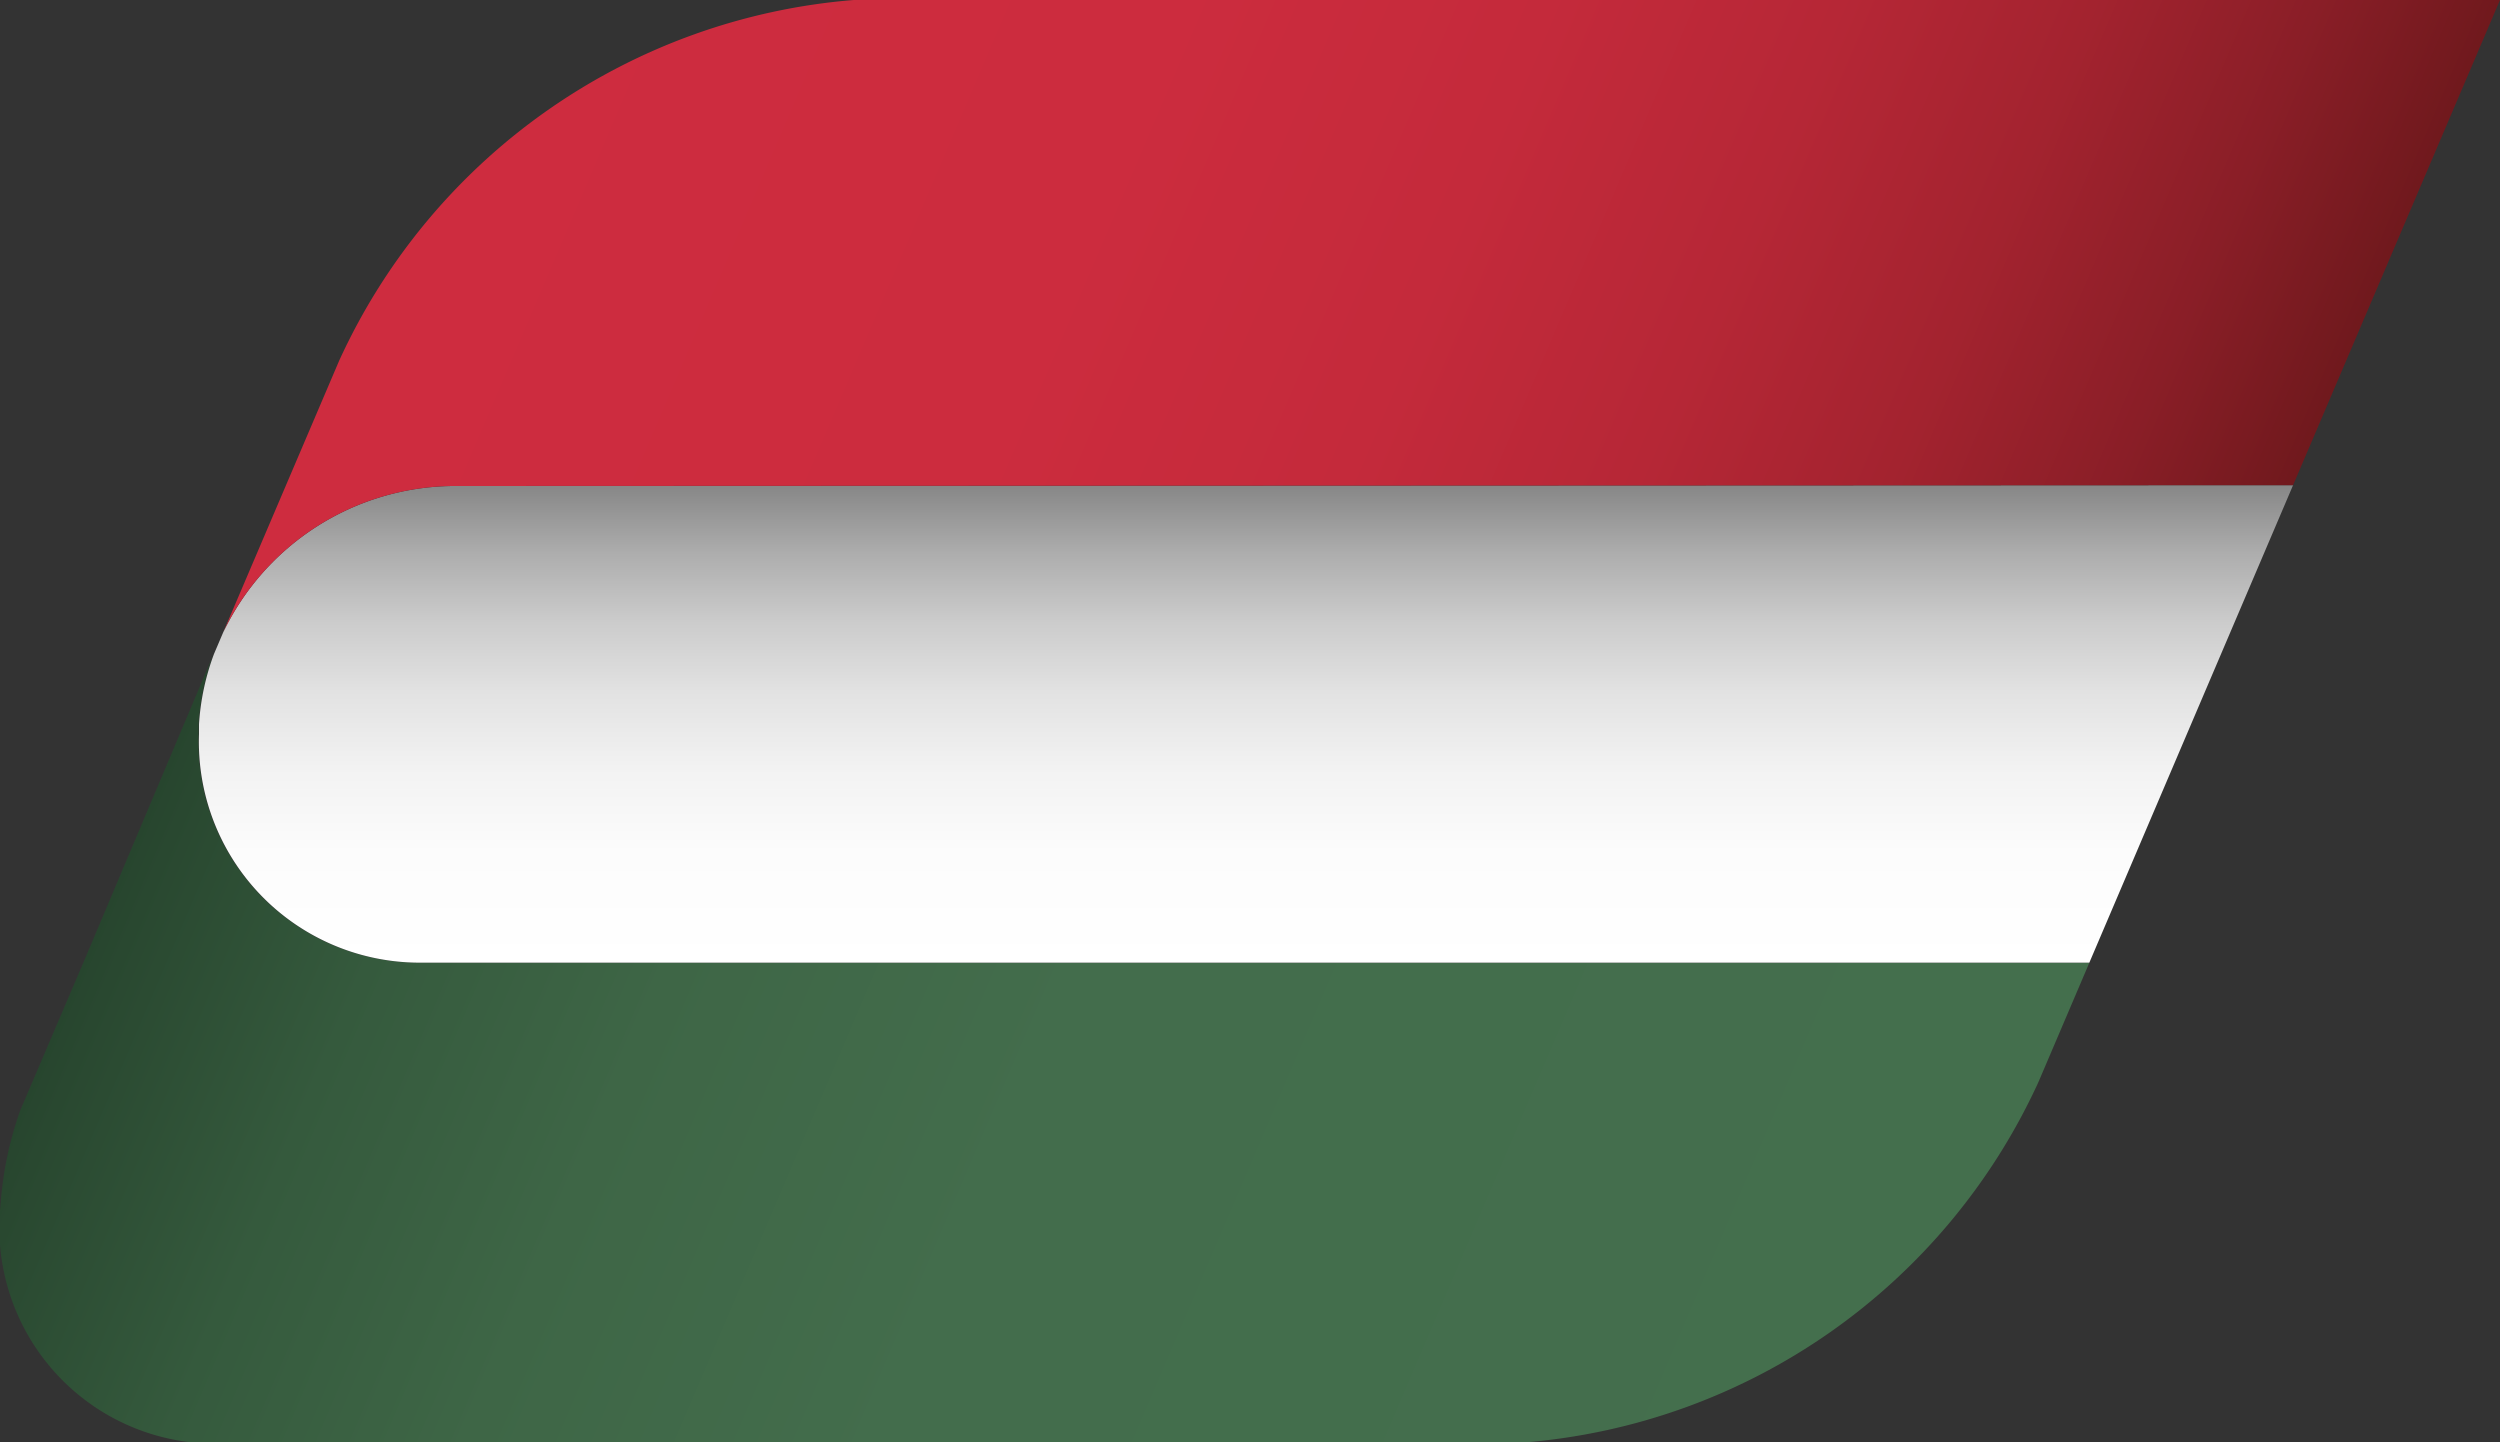
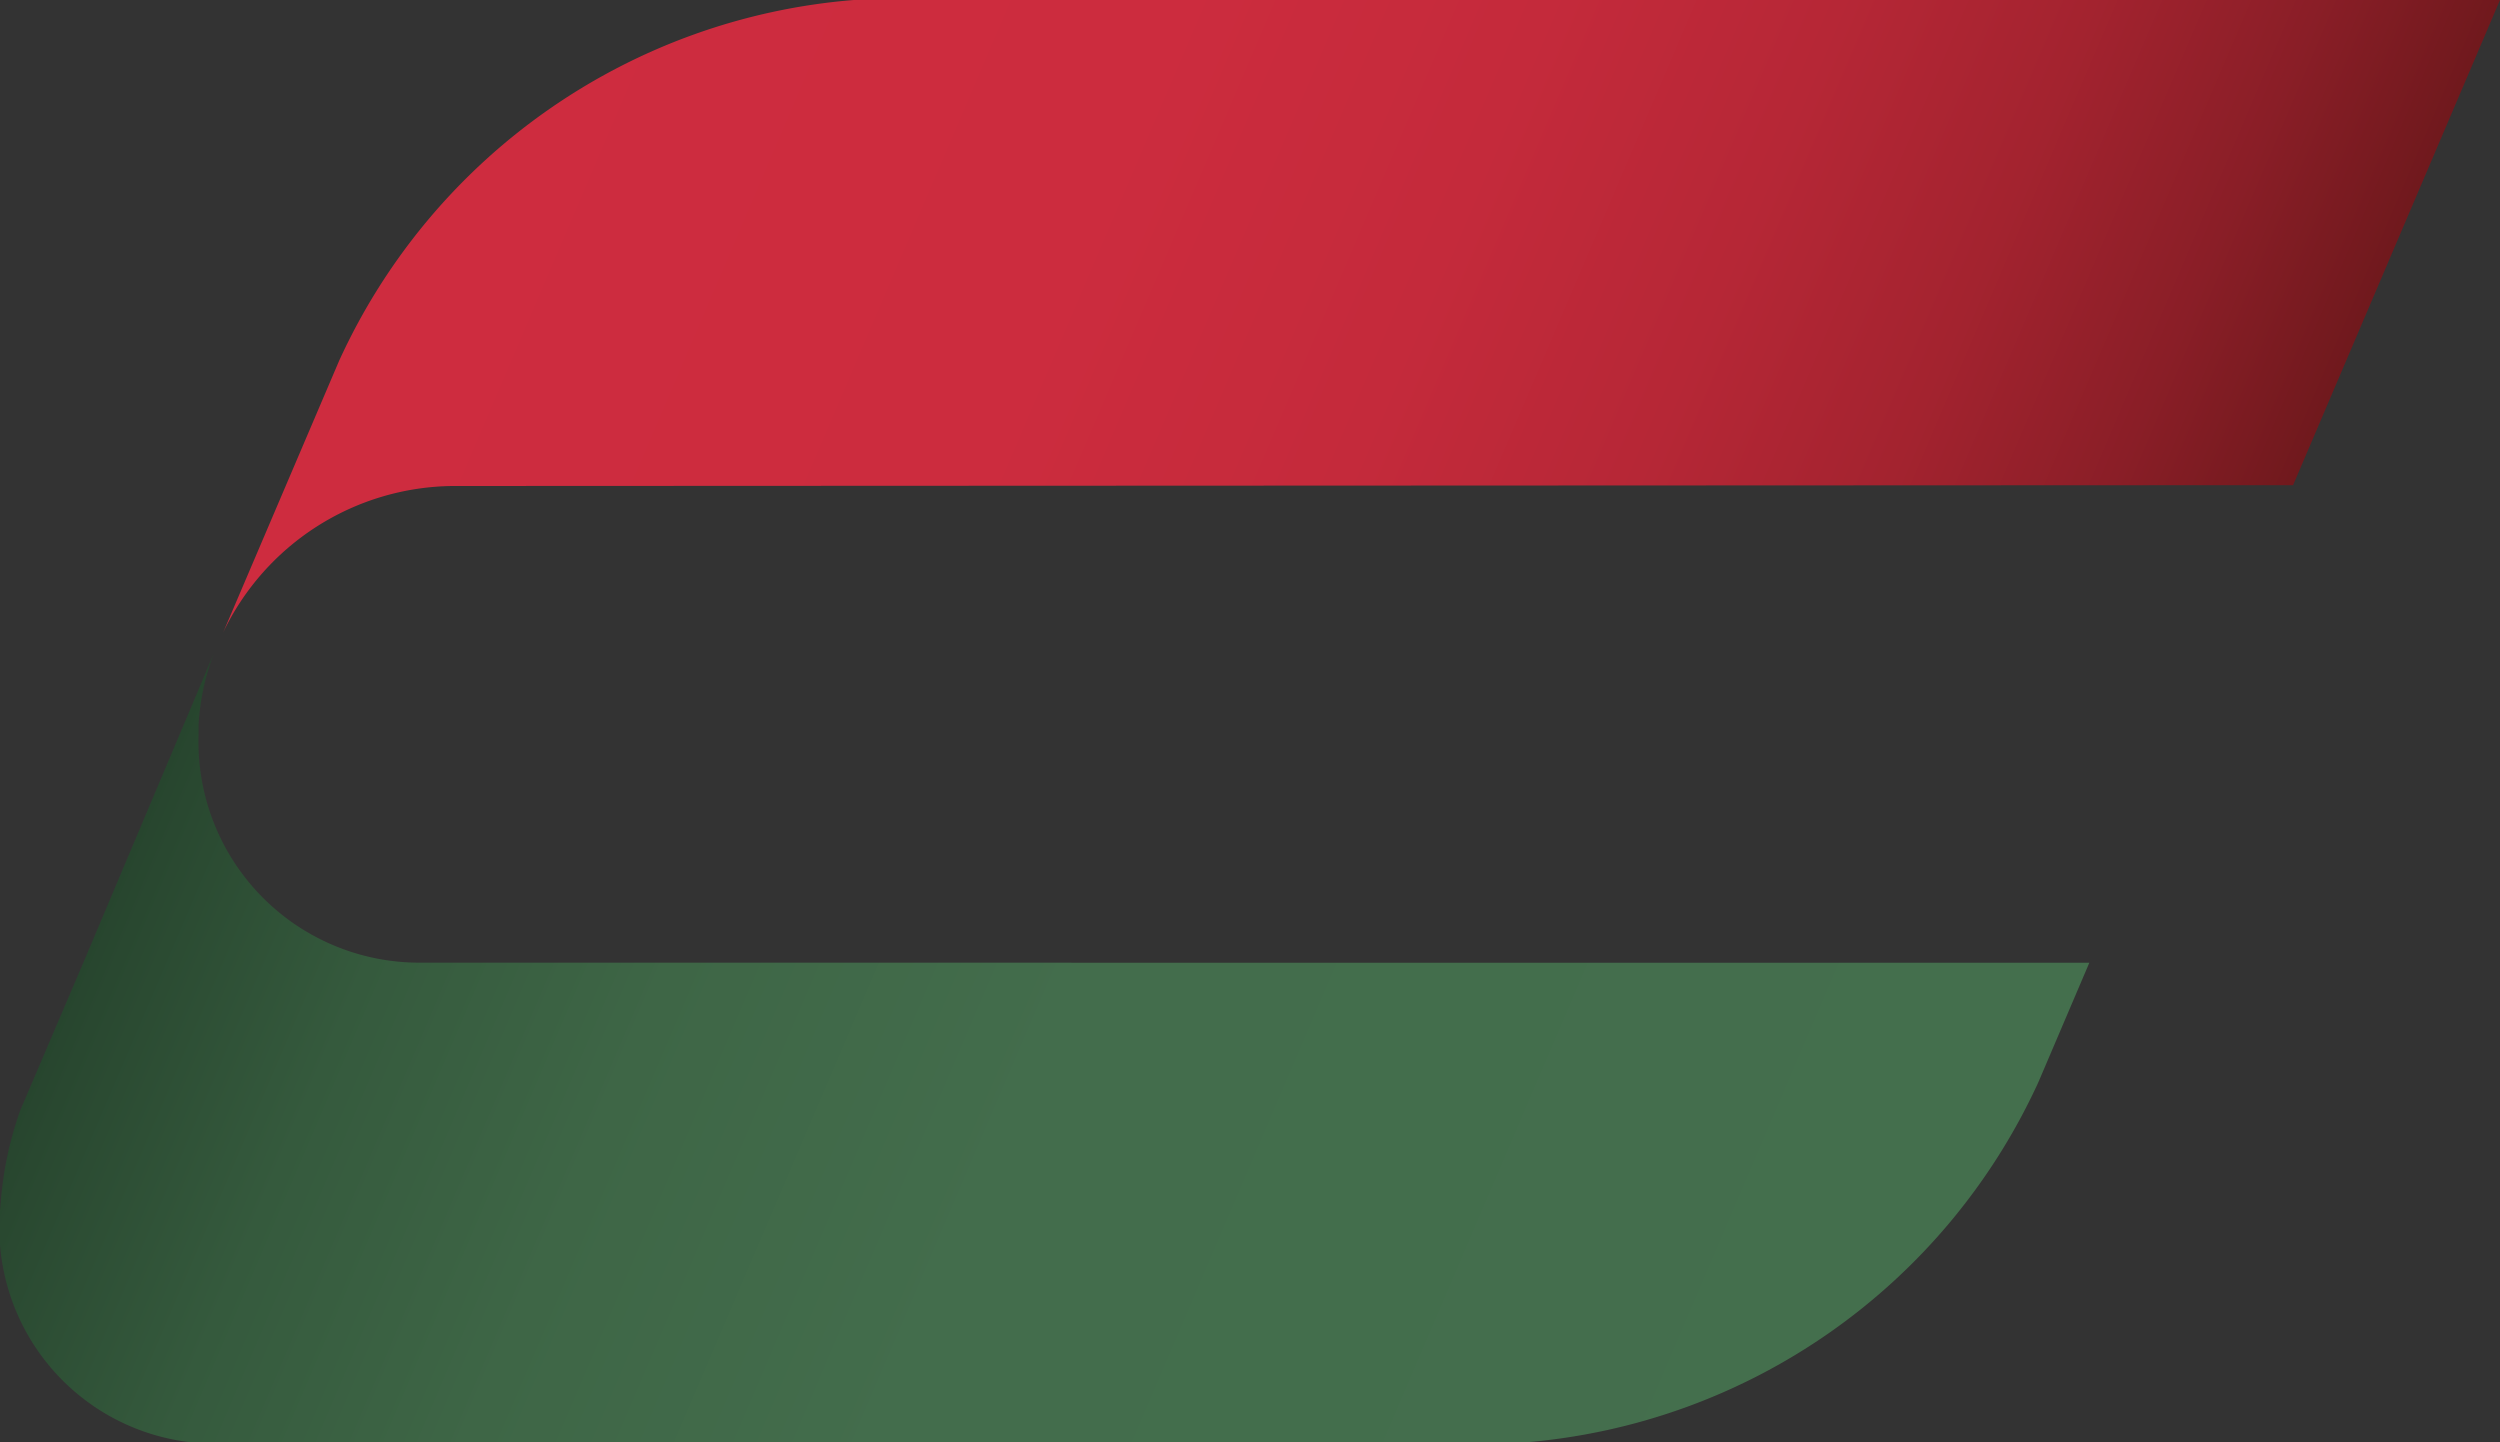
<svg xmlns="http://www.w3.org/2000/svg" viewBox="0 0 30 17.31">
  <rect x="0" y="0" width="30" height="17.31" fill="#333333" stroke="none" />
  <defs>
    <linearGradient id="a" x1="1.206" y1="9.974" x2="22.474" y2="17.715" gradientTransform="matrix(1, 0, -0.063, 1, 1.082, 0)" gradientUnits="userSpaceOnUse">
      <stop offset="0" stop-color="#27452e" />
      <stop offset="0.018" stop-color="#294830" />
      <stop offset="0.143" stop-color="#355a3d" />
      <stop offset="0.294" stop-color="#3e6646" />
      <stop offset="0.5" stop-color="#436d4c" />
      <stop offset="1" stop-color="#446f4d" />
    </linearGradient>
    <linearGradient id="b" x1="14.327" y1="11.552" x2="14.327" y2="5.822" gradientTransform="matrix(1, 0, -0.063, 1, 1.082, 0)" gradientUnits="userSpaceOnUse">
      <stop offset="0" stop-color="#fff" />
      <stop offset="0.231" stop-color="#fcfcfc" />
      <stop offset="0.408" stop-color="#f2f2f2" />
      <stop offset="0.567" stop-color="#e2e2e2" />
      <stop offset="0.716" stop-color="#cbcbcb" />
      <stop offset="0.857" stop-color="#adadad" />
      <stop offset="0.991" stop-color="#898989" />
      <stop offset="1" stop-color="#868686" />
    </linearGradient>
    <linearGradient id="c" x1="4.863" y1="-0.075" x2="26.13" y2="7.665" gradientTransform="matrix(1, 0, -0.063, 1, 1.082, 0)" gradientUnits="userSpaceOnUse">
      <stop offset="0" stop-color="#ce2c3f" />
      <stop offset="0.344" stop-color="#cc2c3e" />
      <stop offset="0.527" stop-color="#c42a3b" />
      <stop offset="0.672" stop-color="#b62736" />
      <stop offset="0.798" stop-color="#a3232f" />
      <stop offset="0.909" stop-color="#8a1e27" />
      <stop offset="1" stop-color="#70191d" />
    </linearGradient>
  </defs>
  <title>flag-hu</title>
  <path d="M5.035,11.552A2.651,2.651,0,0,1,2.383,8.81c0-.039,0-.078,0-.118a2.922,2.922,0,0,1,.181-.847L1,11.552.245,13.319a4.231,4.231,0,0,0-.238,1.134A2.592,2.592,0,0,0,2.856,17.31H18.287a7.446,7.446,0,0,0,6.175-4.327l.61-1.43Z" transform="translate(0)" style="fill:url(#a)" />
-   <path d="M5.428,5.832a3.09,3.09,0,0,0-2.75,1.757l-.109.256a2.922,2.922,0,0,0-.181.847c0,.04,0,.079,0,.118a2.651,2.651,0,0,0,2.652,2.742H25.072l2.445-5.73Z" transform="translate(0)" style="fill:url(#b)" />
  <path d="M5.428,5.832l22.089-.01L30,0H10.245A7.445,7.445,0,0,0,4.07,4.328L2.678,7.589A3.09,3.09,0,0,1,5.428,5.832Z" transform="translate(0)" style="fill:url(#c)" />
</svg>